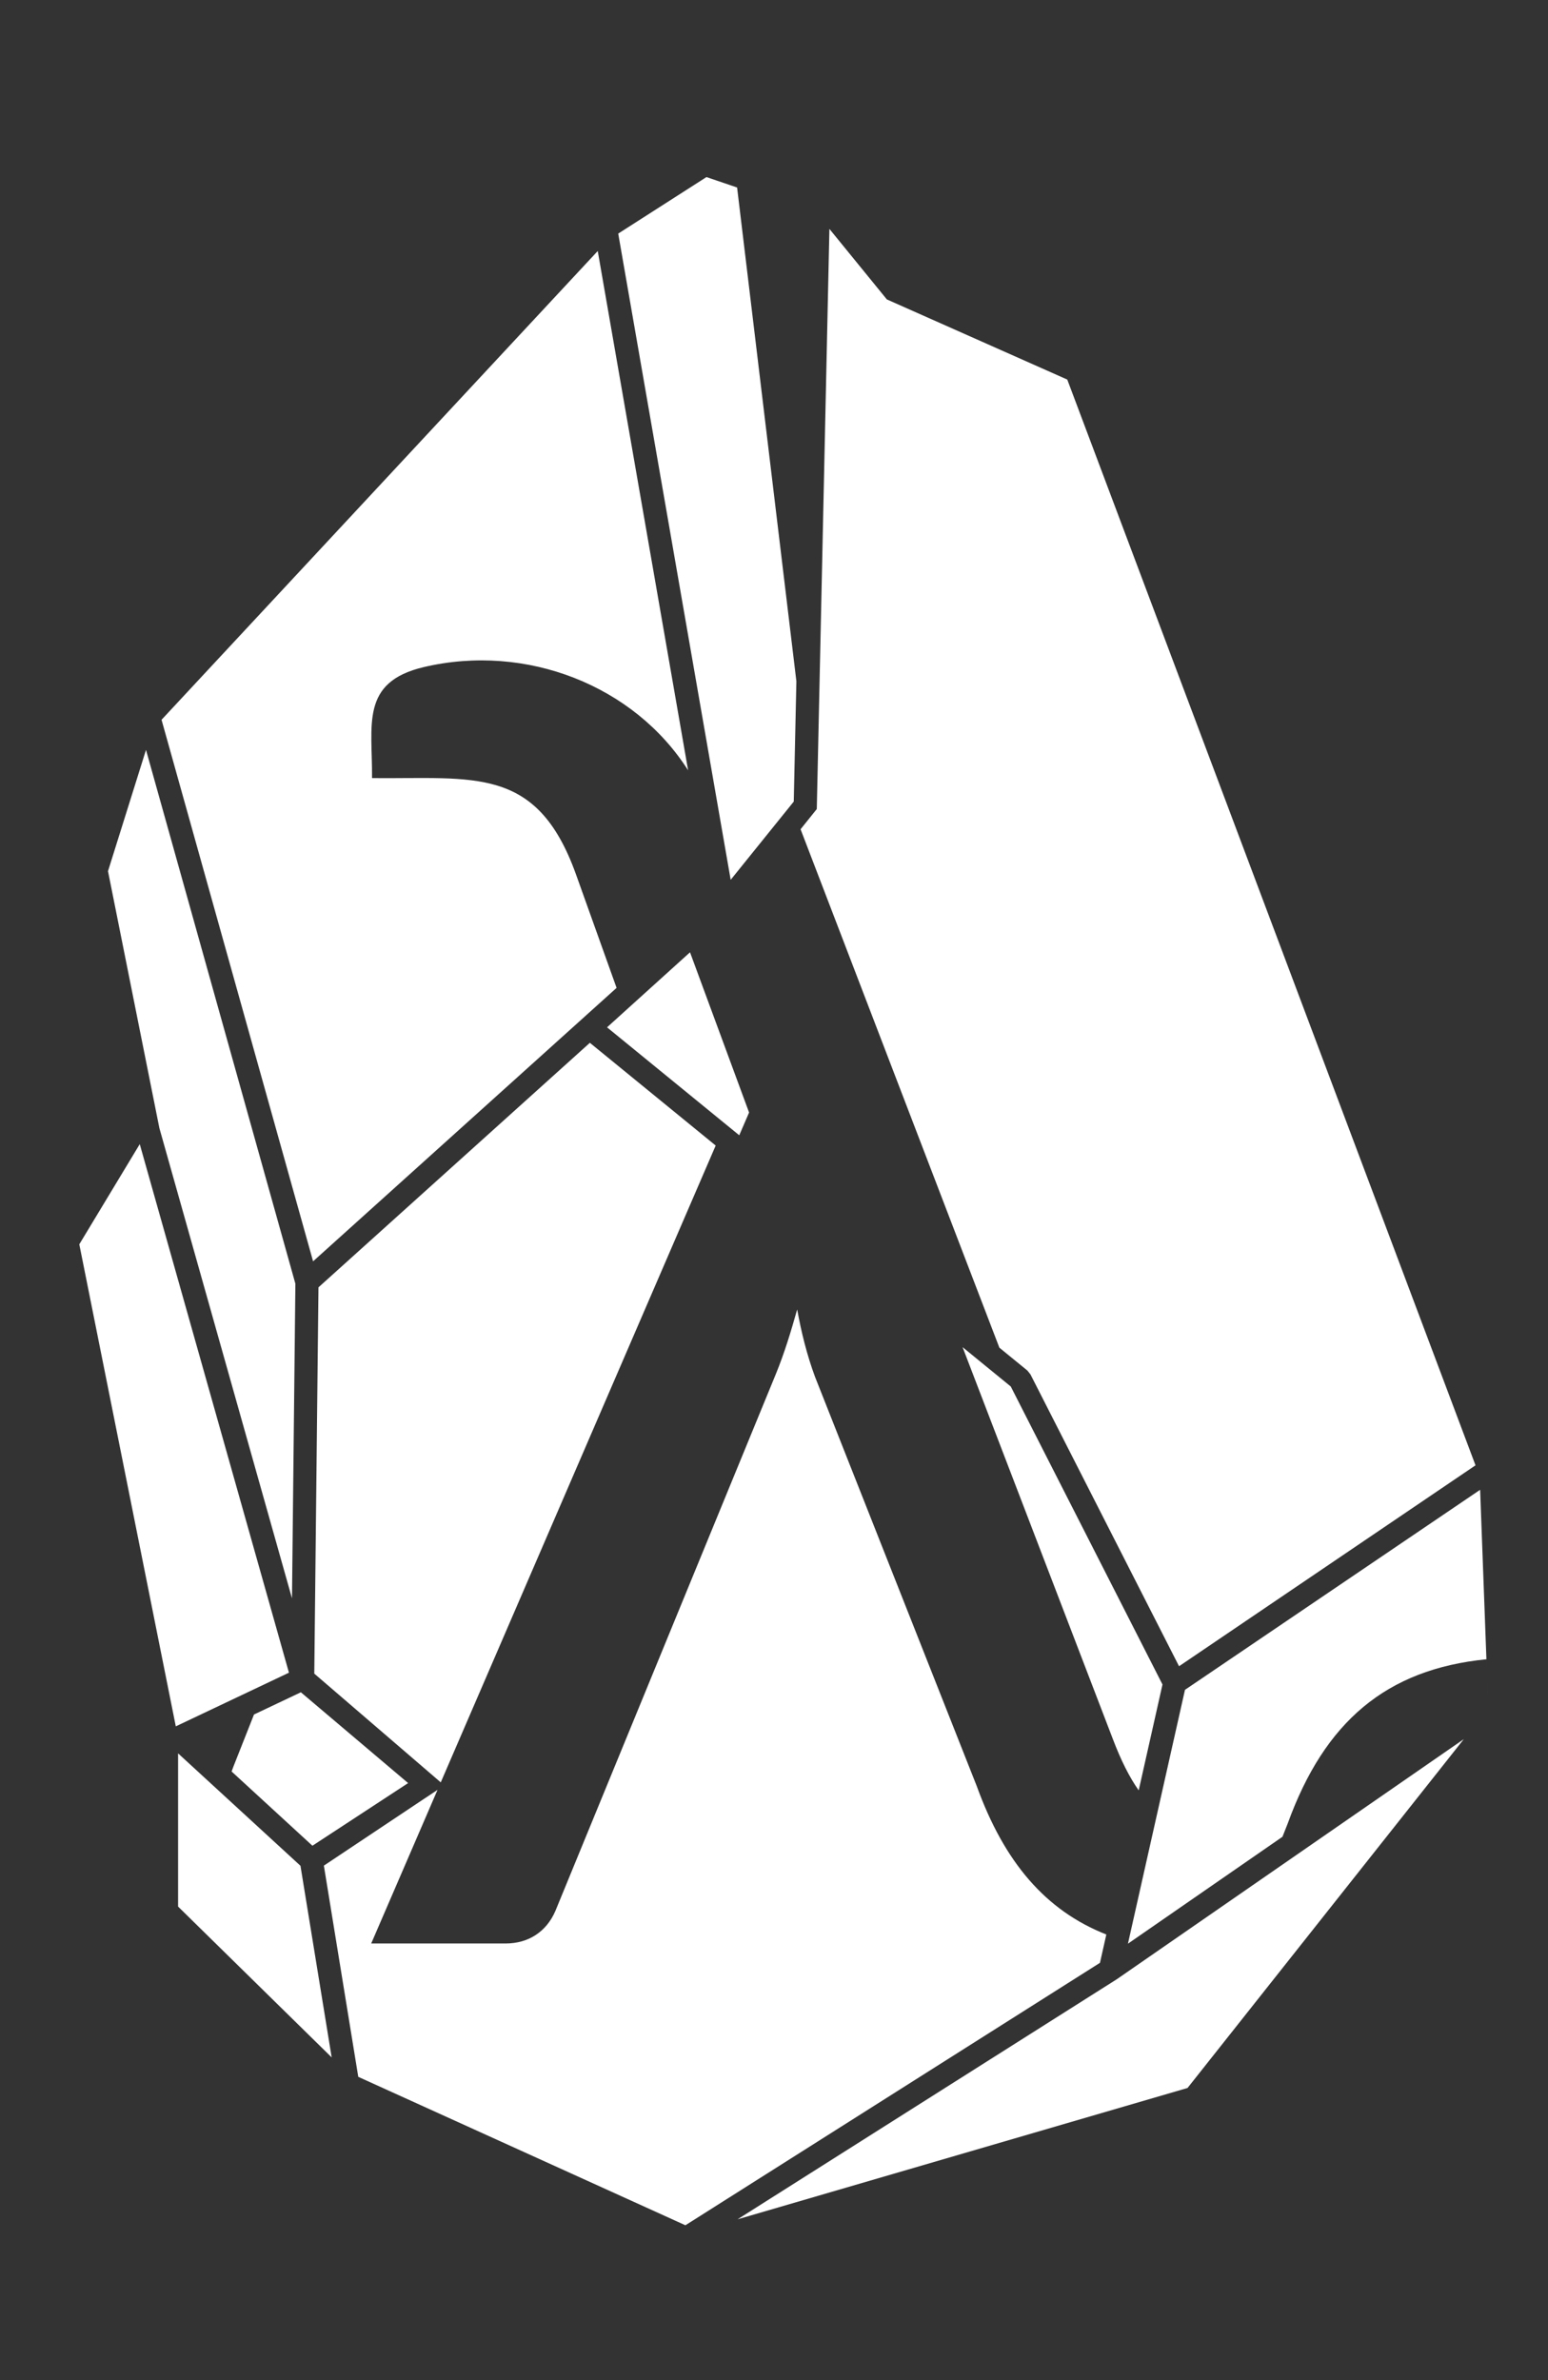
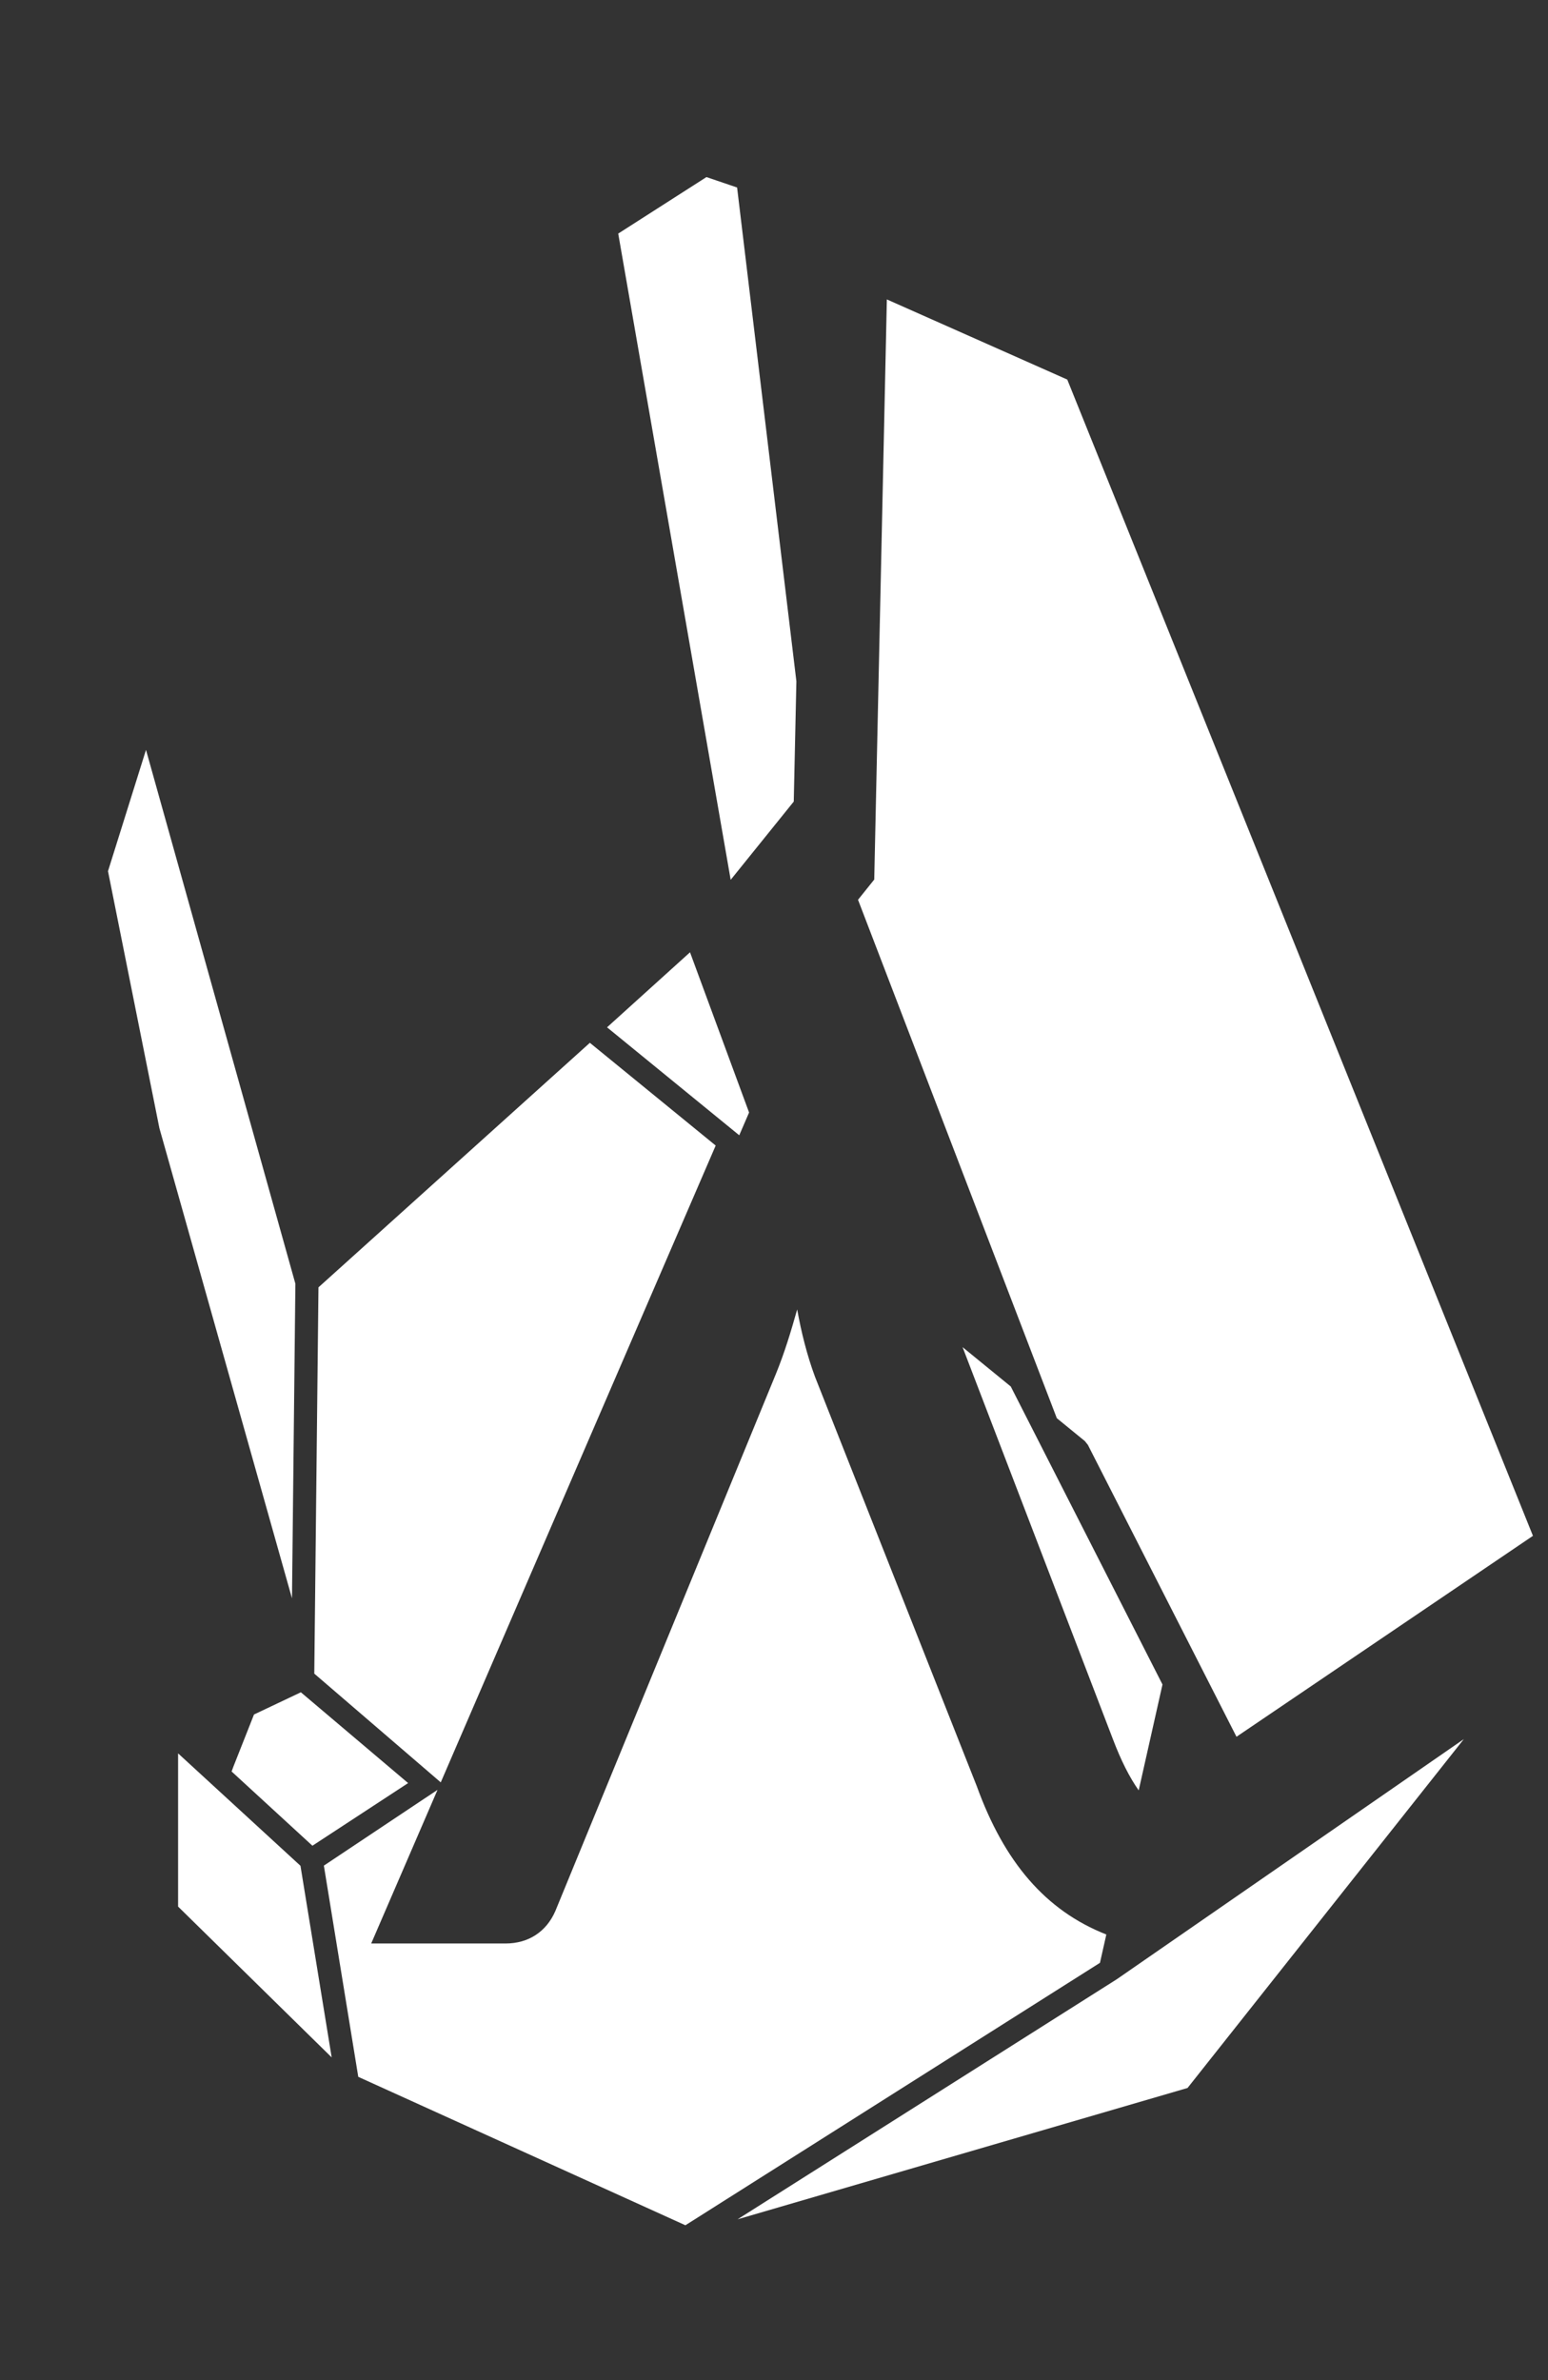
<svg xmlns="http://www.w3.org/2000/svg" version="1.1" id="Layer_1" x="0px" y="0px" width="488px" height="750px" viewBox="0 0 488 750" style="enable-background:new 0 0 488 750;" xml:space="preserve">
  <rect x="0" y="0" width="488" height="750" fill="#333333" stroke="none" />
  <style type="text/css">
	.st0{fill-rule:evenodd;clip-rule:evenodd;fill:#FFFFFF;}
</style>
  <g>
-     <path class="st0" d="M50.926,226.807L188.435,79.095l28.489,163.649c-16.936-26.678-50.981-40.155-83.324-32.54   c-20.139,4.744-16.156,18.292-16.319,34.982c32.216,0.302,51.862-3.961,64.19,30.047l12.902,36.053l-11.017,9.923l-84.657,76.246   L50.926,226.807z" />
    <polygon class="st0" points="194.893,73.605 222.704,55.801 232.367,59.085 251.057,214.673 250.23,252.581 230.344,277.239  " />
-     <path class="st0" d="M469,534.032l-2.395-64.587l-93.049,63.038l-17.978,79.989l48.714-33.69l1.662-4.2   c11.624-32.065,31.078-48.6,62.63-51.732l0.414,11.183L469,534.032z" />
    <path class="st0" d="M225.615,360.971l-39.662-32.374l-85.558,77.057l-1.318,121.721l39.869,34.266L225.615,360.971z    M358.969,564.162l7.499-33.364l-47.826-93.899l-15.193-12.4l47.384,123.515C353.404,554.784,356.075,560.057,358.969,564.162z    M112.943,654.431l103.128,46.769l130.687-82.697l2.007-8.926c-19.14-7.524-32.162-22.796-40.827-46.703l-51.023-129.067   c-2.519-6.795-4.325-14.066-5.607-21.188c-1.999,7.052-3.947,13.538-6.729,20.364l-69.527,169.246   c-2.847,6.513-8.485,10.183-15.7,10.183h-42.334l20.908-48.411l-35.83,23.875L112.943,654.431z" />
-     <path class="st0" d="M217.524,300.076l-26.155,23.643l41.677,34.016l3.098-7.172L217.524,300.076z M279.577,94.349l-18.109-22.221   l-3.976,182.805l-5.114,6.372l62.668,163.359l8.842,7.218l0.96,1.208l46.84,91.958l93.458-63.314L336.452,119.605L279.577,94.349z" />
+     <path class="st0" d="M217.524,300.076l-26.155,23.643l41.677,34.016l3.098-7.172L217.524,300.076z M279.577,94.349l-3.976,182.805l-5.114,6.372l62.668,163.359l8.842,7.218l0.96,1.208l46.84,91.958l93.458-63.314L336.452,119.605L279.577,94.349z" />
    <polygon class="st0" points="374.368,657.938 232.51,699.326 351.966,623.737 352.009,623.71 352.017,623.703 352.051,623.682    352.092,623.653 352.094,623.652 352.133,623.626 352.139,623.623 461.47,548.009  " />
    <polygon class="st0" points="73.012,558.21 98.49,581.606 128.659,561.863 94.847,533.252 80.07,540.255 73.579,556.674  " />
    <polygon class="st0" points="56.144,600.782 56.144,552.505 94.719,587.924 104.56,648.306  " />
-     <polygon class="st0" points="25,392.094 55.419,543.989 91.09,527.078 44.056,360.529  " />
    <polygon class="st0" points="34.044,274.513 46.025,236.291 93.118,404.516 92.046,503.646 50.246,355.477  " />
  </g>
</svg>